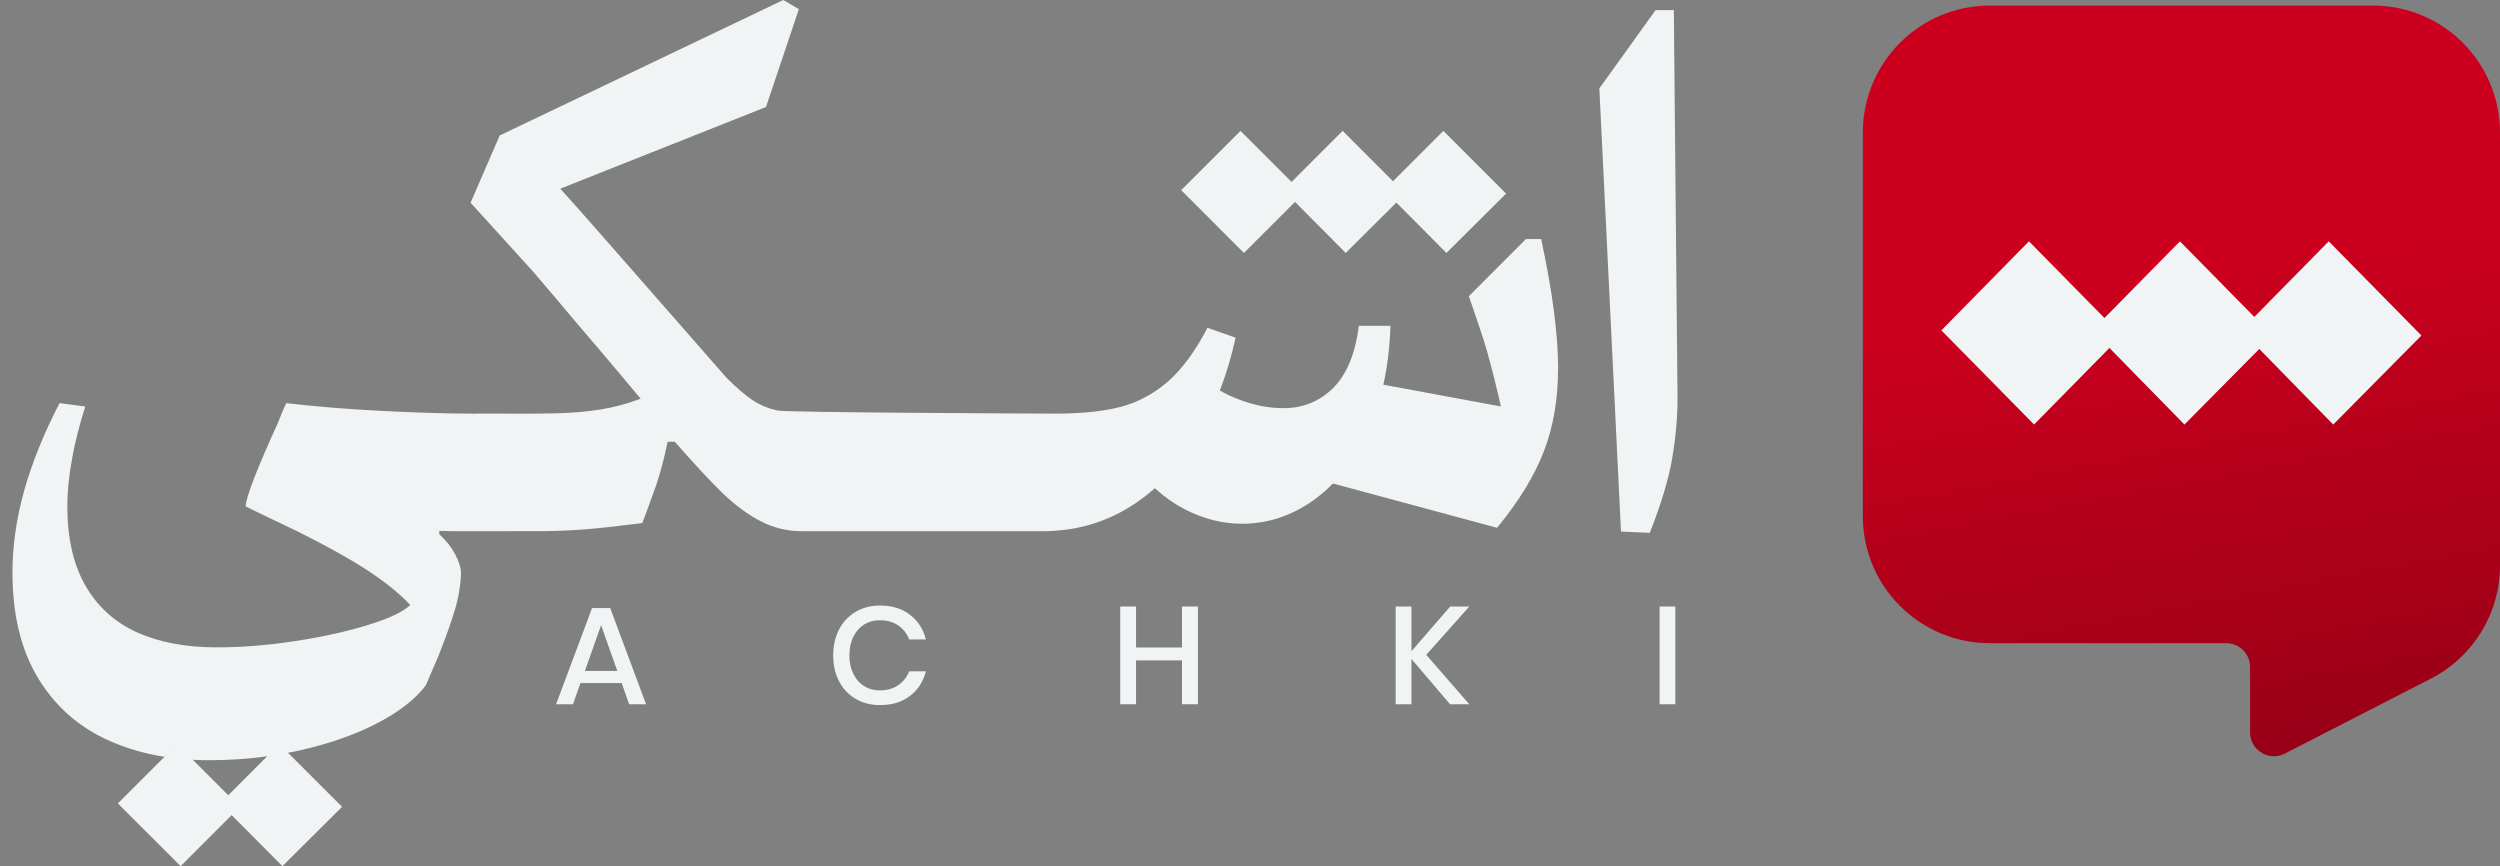
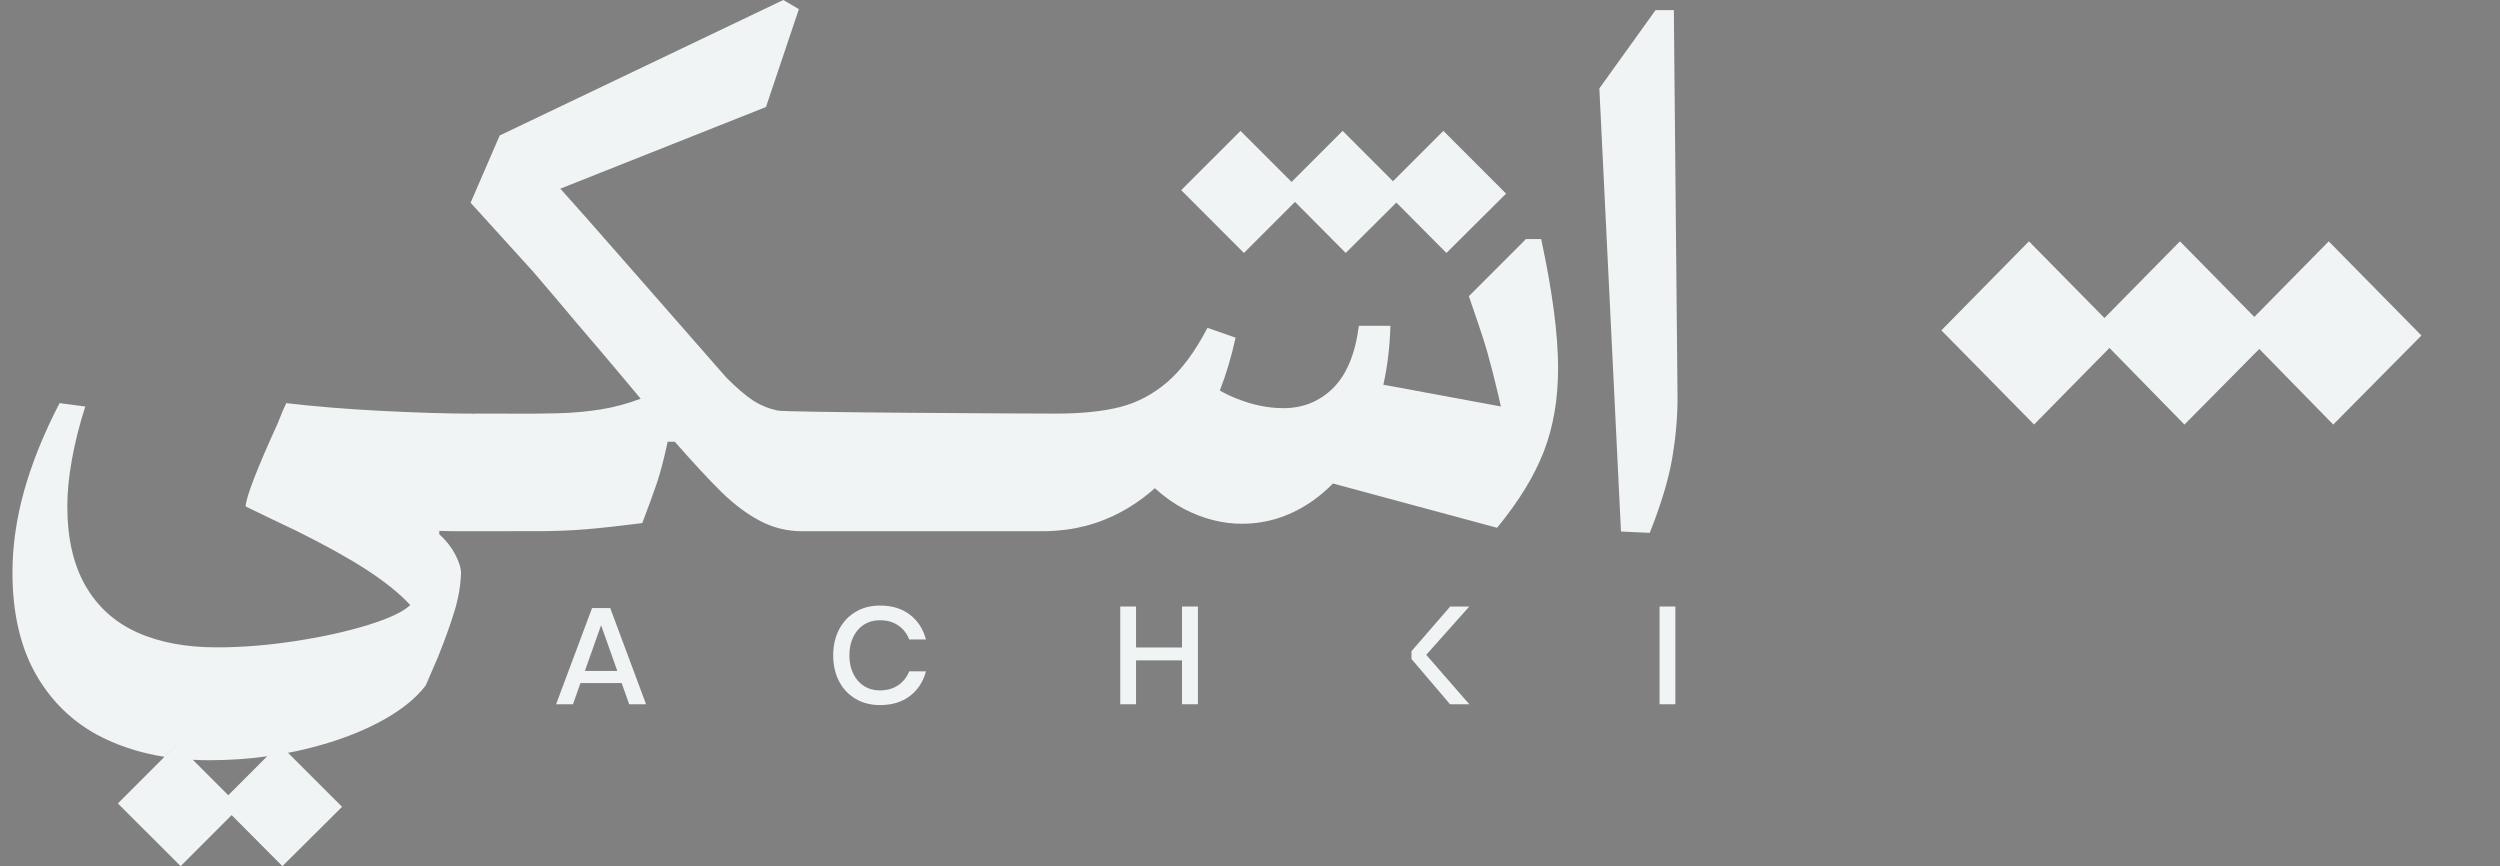
<svg xmlns="http://www.w3.org/2000/svg" width="127" height="44" viewBox="0 0 127 44" fill="none">
  <rect x="0" y="0" width="127" height="44" fill="#808080" stroke="none" />
-   <path d="M9.001 37.799L8.357 38.444C8.82 38.517 9.299 38.569 9.797 38.594L9.001 37.799ZM14.19 37.799L13.571 38.418C13.929 38.367 14.279 38.309 14.632 38.24L14.19 37.799Z" fill="#F0F4F4" />
  <path fill-rule="evenodd" clip-rule="evenodd" d="M40.583 0.464L38.912 5.436L28.465 9.584C29.225 10.432 29.867 11.158 30.395 11.76C30.922 12.363 31.56 13.09 32.305 13.937L36.901 19.184C37.416 19.7 37.862 20.084 38.233 20.33C38.607 20.576 39.025 20.75 39.492 20.855C39.956 20.957 52.657 21.011 53.63 21.011H53.647C54.947 21.011 56.035 20.898 56.909 20.674C57.784 20.45 58.588 20.022 59.318 19.393C60.043 18.762 60.719 17.848 61.338 16.654L62.768 17.153C62.559 18.106 62.294 19.001 61.967 19.839C62.243 19.996 62.53 20.135 62.828 20.251C63.635 20.574 64.425 20.735 65.195 20.735C66.193 20.735 67.037 20.393 67.724 19.711C68.412 19.029 68.848 17.973 69.031 16.552H70.633C70.603 17.619 70.483 18.614 70.274 19.543L76.245 20.648C76.202 20.449 76.156 20.256 76.113 20.069C75.947 19.353 75.759 18.612 75.545 17.852C75.333 17.087 74.869 15.803 74.618 15.047L77.517 12.145H78.291C78.864 14.806 79.152 16.997 79.152 18.719L79.15 18.724C79.15 20.273 78.911 21.671 78.434 22.914C77.957 24.159 77.165 25.459 76.051 26.811L67.713 24.562C67.407 24.875 67.084 25.154 66.741 25.4C65.615 26.206 64.4 26.606 63.091 26.606C62.106 26.606 61.133 26.36 60.175 25.867C59.659 25.6 59.156 25.246 58.666 24.802C58.265 25.159 57.839 25.478 57.387 25.755C56.243 26.463 54.994 26.864 53.645 26.96C53.428 26.977 53.213 26.986 52.991 26.986H40.735C39.991 26.986 39.288 26.814 38.627 26.47C37.967 26.126 37.326 25.648 36.699 25.043C36.075 24.434 35.268 23.569 34.281 22.441H33.917C33.734 23.302 33.548 24.012 33.36 24.569C33.168 25.125 32.924 25.794 32.627 26.573C31.549 26.71 30.642 26.812 29.909 26.875C29.175 26.938 28.436 26.973 27.698 26.98C26.957 26.985 25.917 26.986 24.575 26.986H23.384C23.013 26.986 22.657 26.981 22.317 26.969V27.142C22.65 27.439 22.919 27.777 23.12 28.155C23.318 28.535 23.42 28.857 23.42 29.122C23.398 29.751 23.288 30.387 23.093 31.032C22.897 31.674 22.622 32.444 22.266 33.338C22.015 33.911 21.802 34.405 21.629 34.817C21.092 35.529 20.26 36.172 19.136 36.753C18.011 37.331 16.706 37.788 15.221 38.121C15.025 38.164 14.828 38.207 14.63 38.241L17.377 40.987L14.346 44L11.768 41.408L9.177 44L5.988 40.815L8.999 37.804L8.997 37.802L8.351 38.446C7.299 38.28 6.326 37.989 5.435 37.577C3.932 36.885 2.756 35.824 1.908 34.403C1.059 32.979 0.633 31.206 0.633 29.084C0.633 27.719 0.835 26.326 1.235 24.901C1.637 23.48 2.234 22.004 3.026 20.479L4.333 20.651C4.035 21.582 3.807 22.474 3.655 23.336C3.499 24.195 3.42 24.986 3.42 25.71C3.42 27.34 3.728 28.688 4.342 29.755C4.956 30.822 5.827 31.609 6.959 32.122C8.088 32.632 9.441 32.886 11.012 32.886C12.273 32.886 13.598 32.782 14.987 32.568C16.375 32.356 17.611 32.084 18.688 31.751C19.765 31.419 20.484 31.08 20.841 30.736C20.311 30.16 19.586 29.575 18.665 28.972C17.739 28.37 16.55 27.708 15.093 26.984C14.577 26.741 14.084 26.506 13.614 26.277C13.142 26.048 12.765 25.866 12.478 25.727C12.5 25.245 13.046 23.834 14.113 21.494C14.205 21.265 14.274 21.092 14.32 20.977C14.366 20.863 14.44 20.697 14.544 20.479C16.001 20.651 17.624 20.784 19.415 20.875C21.203 20.967 22.741 21.012 24.026 21.012V21.064L24.062 21.012H25.524C26.601 21.022 27.538 21.017 28.329 20.995C29.12 20.973 29.855 20.906 30.532 20.797C31.209 20.687 31.879 20.505 32.546 20.254C32.016 19.625 31.621 19.151 31.356 18.835C31.094 18.519 30.829 18.205 30.566 17.898C30.301 17.586 29.899 17.117 29.36 16.486C28.601 15.58 27.835 14.674 27.053 13.766L23.906 10.299L25.385 6.882L39.791 0L40.583 0.464ZM13.568 38.421C12.607 38.553 11.63 38.619 10.633 38.619C10.349 38.619 10.07 38.612 9.796 38.597L11.597 40.398L14.188 37.802L13.568 38.421Z" fill="#F0F4F4" />
  <path d="M85.031 0.515L85.219 20.239C85.219 21.212 85.127 22.233 84.944 23.3C84.761 24.367 84.381 25.623 83.808 27.069L82.346 27.001L81.247 4.491L84.102 0.515H85.031Z" fill="#F0F4F4" />
  <path d="M76.509 9.836L73.478 12.85L70.935 10.291L68.363 12.85L65.786 10.257L63.191 12.85L60.005 9.66L63.017 6.648L65.611 9.243L68.207 6.648L70.764 9.207L73.323 6.648L76.509 9.836Z" fill="#F0F4F4" />
  <path d="M31.582 34.701H29.487L29.107 35.776H28.249L30.077 30.889H30.999L32.82 35.776H31.962L31.582 34.701ZM31.358 34.082L30.535 31.761L29.713 34.082H31.358Z" fill="#F0F4F4" />
  <path d="M46.222 31.226C46.626 31.535 46.898 31.954 47.038 32.485H46.188C46.07 32.185 45.884 31.946 45.629 31.771C45.372 31.595 45.061 31.508 44.69 31.508C44.394 31.508 44.131 31.58 43.898 31.725C43.666 31.871 43.483 32.078 43.349 32.348C43.216 32.618 43.149 32.933 43.149 33.294C43.149 33.654 43.216 33.962 43.349 34.232C43.483 34.503 43.666 34.71 43.898 34.855C44.131 35 44.394 35.072 44.69 35.072C45.061 35.072 45.372 34.985 45.629 34.809C45.884 34.633 46.07 34.397 46.188 34.102H47.038C46.898 34.633 46.626 35.05 46.222 35.358C45.819 35.666 45.313 35.818 44.704 35.818C44.235 35.818 43.82 35.712 43.459 35.498C43.098 35.284 42.819 34.987 42.622 34.605C42.426 34.224 42.327 33.786 42.327 33.294C42.327 32.801 42.426 32.365 42.622 31.982C42.819 31.6 43.098 31.301 43.459 31.086C43.82 30.87 44.235 30.762 44.704 30.762C45.313 30.762 45.819 30.916 46.222 31.226Z" fill="#F0F4F4" />
  <path d="M60.854 30.811V35.776H60.045V33.547H57.711V35.776H56.909V30.811H57.711V32.892H60.045V30.811H60.854Z" fill="#F0F4F4" />
-   <path d="M72.453 33.265L74.64 35.776H73.663L71.702 33.475V35.776H70.9V30.811H71.702V33.082L73.67 30.811H74.64L72.453 33.265Z" fill="#F0F4F4" />
+   <path d="M72.453 33.265L74.64 35.776H73.663L71.702 33.475V35.776V30.811H71.702V33.082L73.67 30.811H74.64L72.453 33.265Z" fill="#F0F4F4" />
  <path d="M85.108 30.811V35.776H84.306V30.811H85.108Z" fill="#F0F4F4" />
-   <path d="M123.493 34.472L116.069 38.281C115.263 38.694 114.304 38.108 114.304 37.202V33.885C114.304 33.214 113.761 32.673 113.093 32.673H101.082C97.519 32.673 94.631 29.783 94.631 26.218V6.738C94.631 3.172 97.519 0.283 101.082 0.283H120.549C124.113 0.283 127 3.172 127 6.738V28.727C127 31.149 125.646 33.366 123.493 34.472Z" fill="url(#paint0_linear_573_811)" />
  <path d="M103.071 12.259L107.781 17.044L103.331 21.566L98.621 16.781L103.073 12.257L103.071 12.259ZM110.74 12.259L115.449 17.044L110.969 21.568L106.287 16.783L110.74 12.261V12.259ZM118.299 12.259L123.008 17.044L118.528 21.568L113.846 16.783L118.299 12.261V12.259Z" fill="#F0F4F4" />
  <defs>
    <linearGradient id="paint0_linear_573_811" x1="130.634" y1="49.542" x2="121.079" y2="-0.9" gradientUnits="userSpaceOnUse">
      <stop offset="0.01" stop-color="#790013" />
      <stop offset="0.45" stop-color="#AC0019" />
      <stop offset="0.76" stop-color="#CC001E" />
    </linearGradient>
  </defs>
</svg>